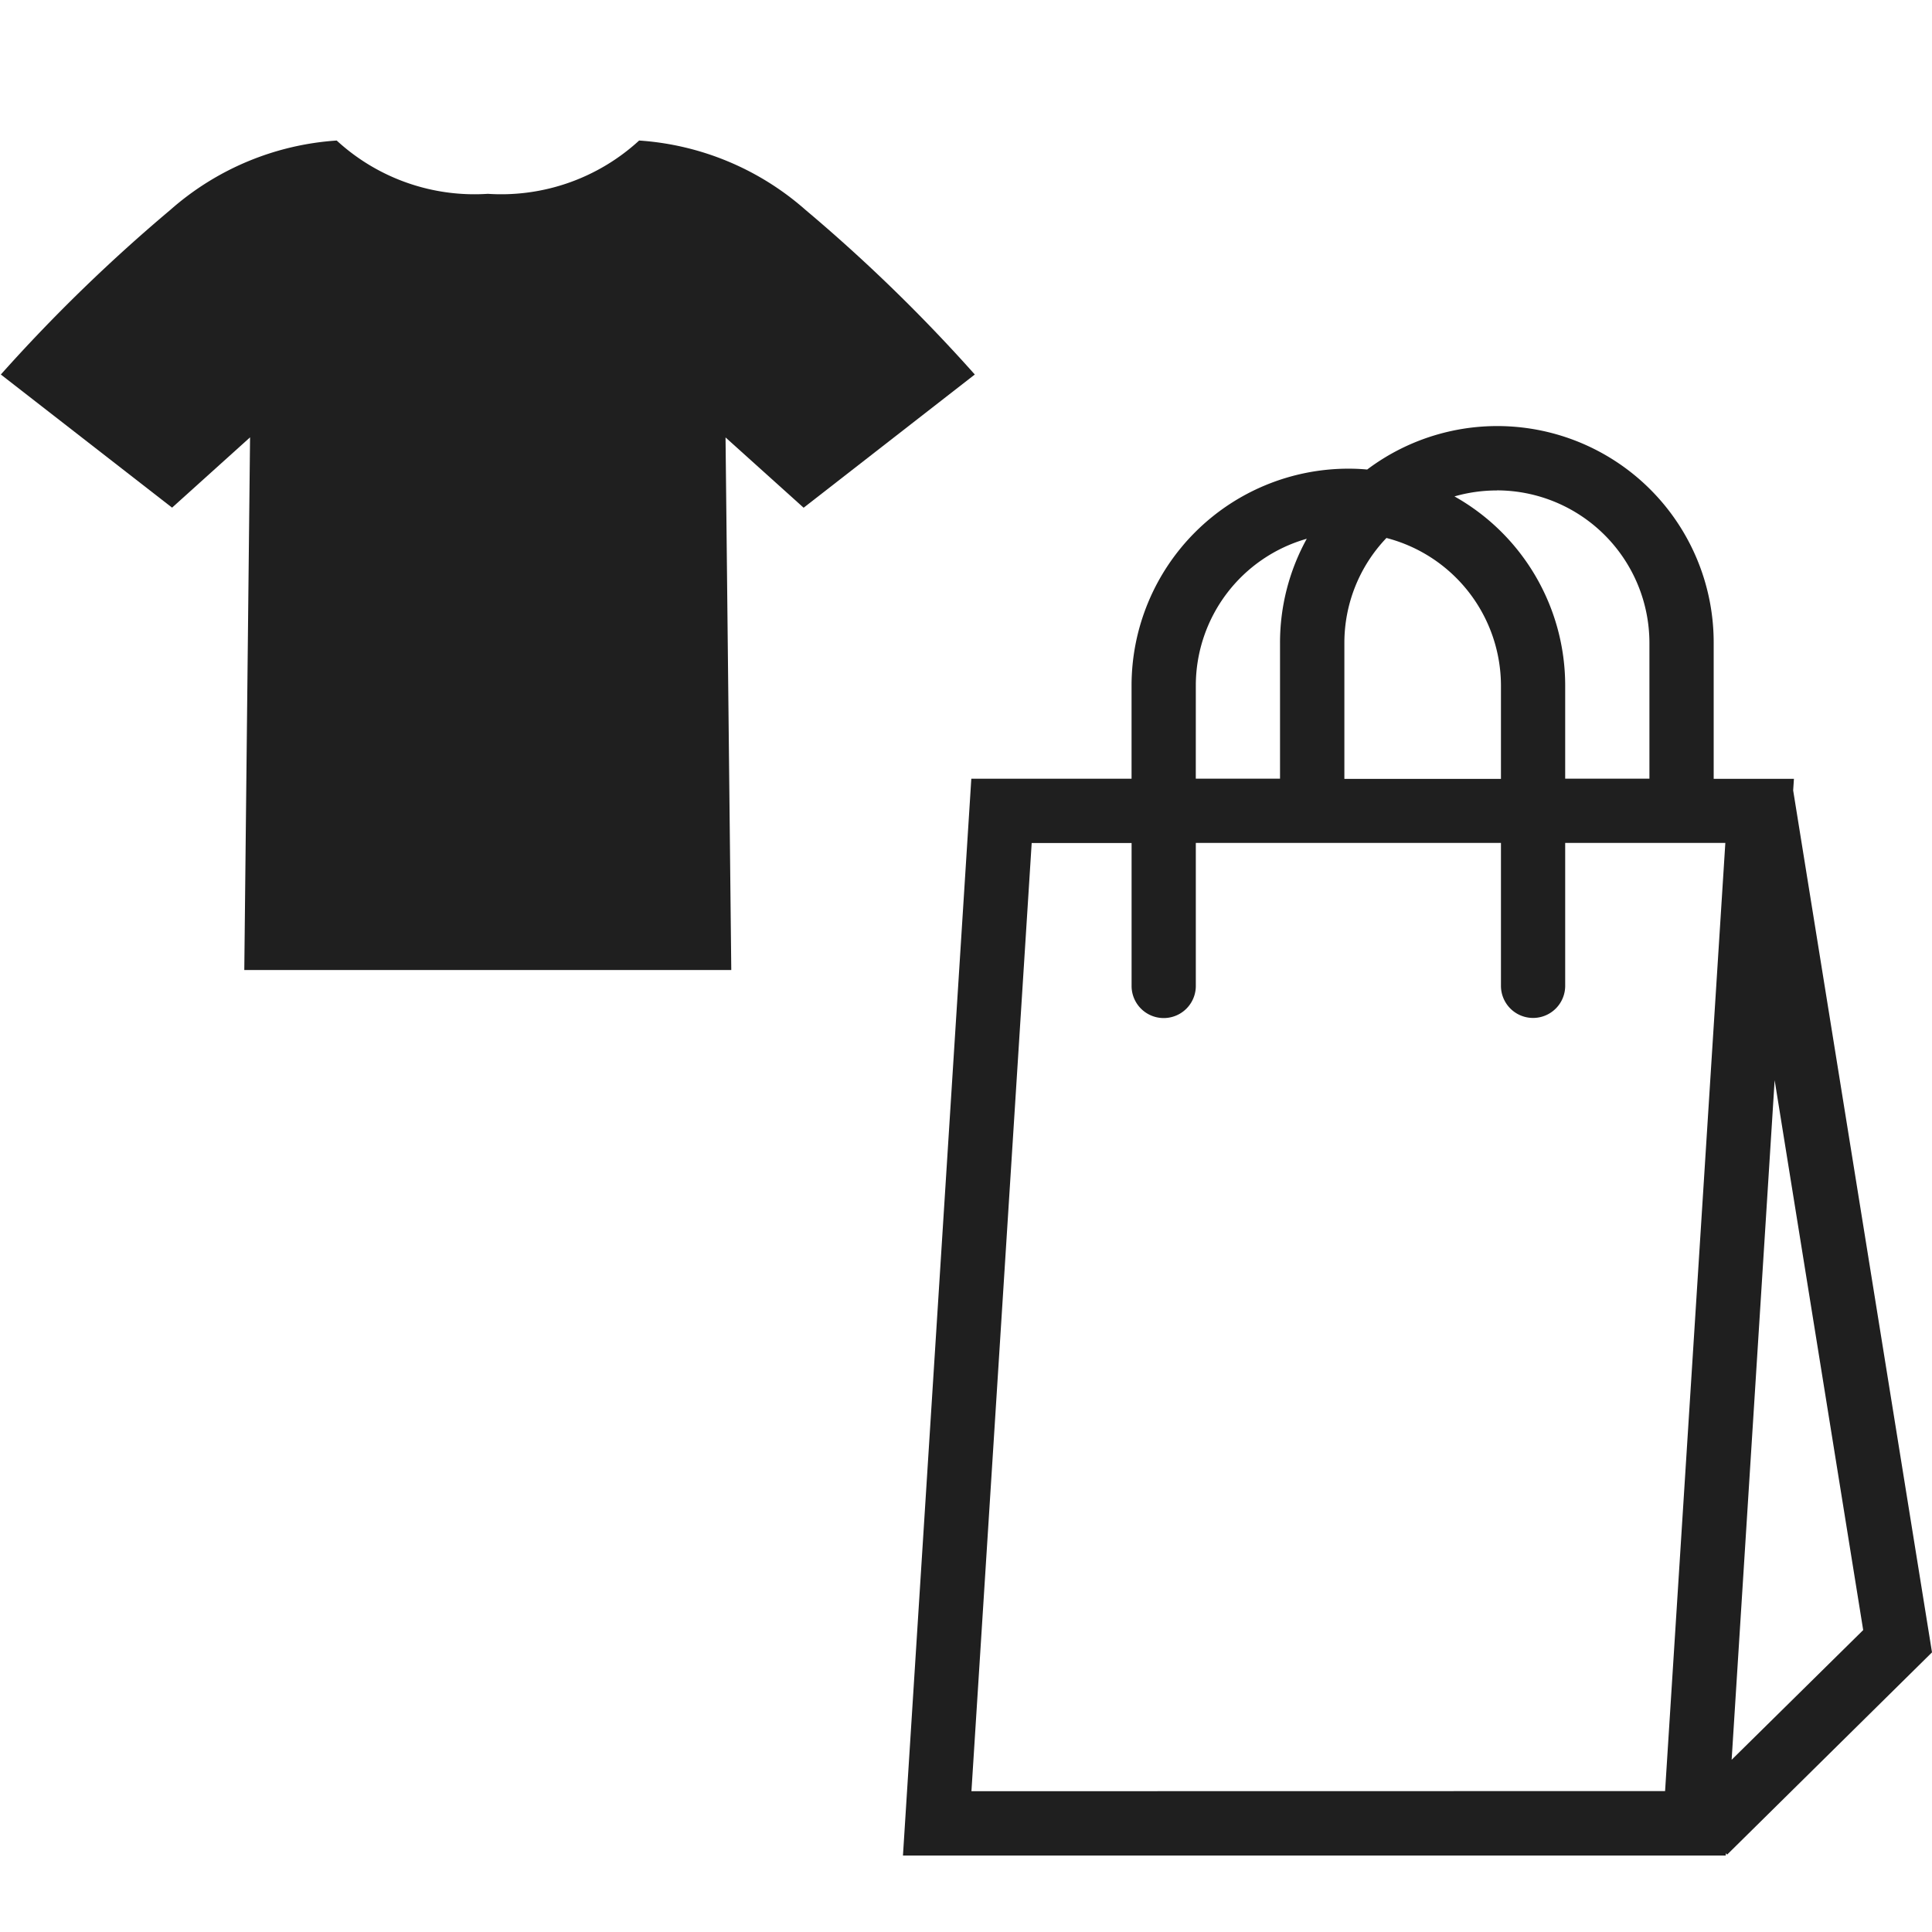
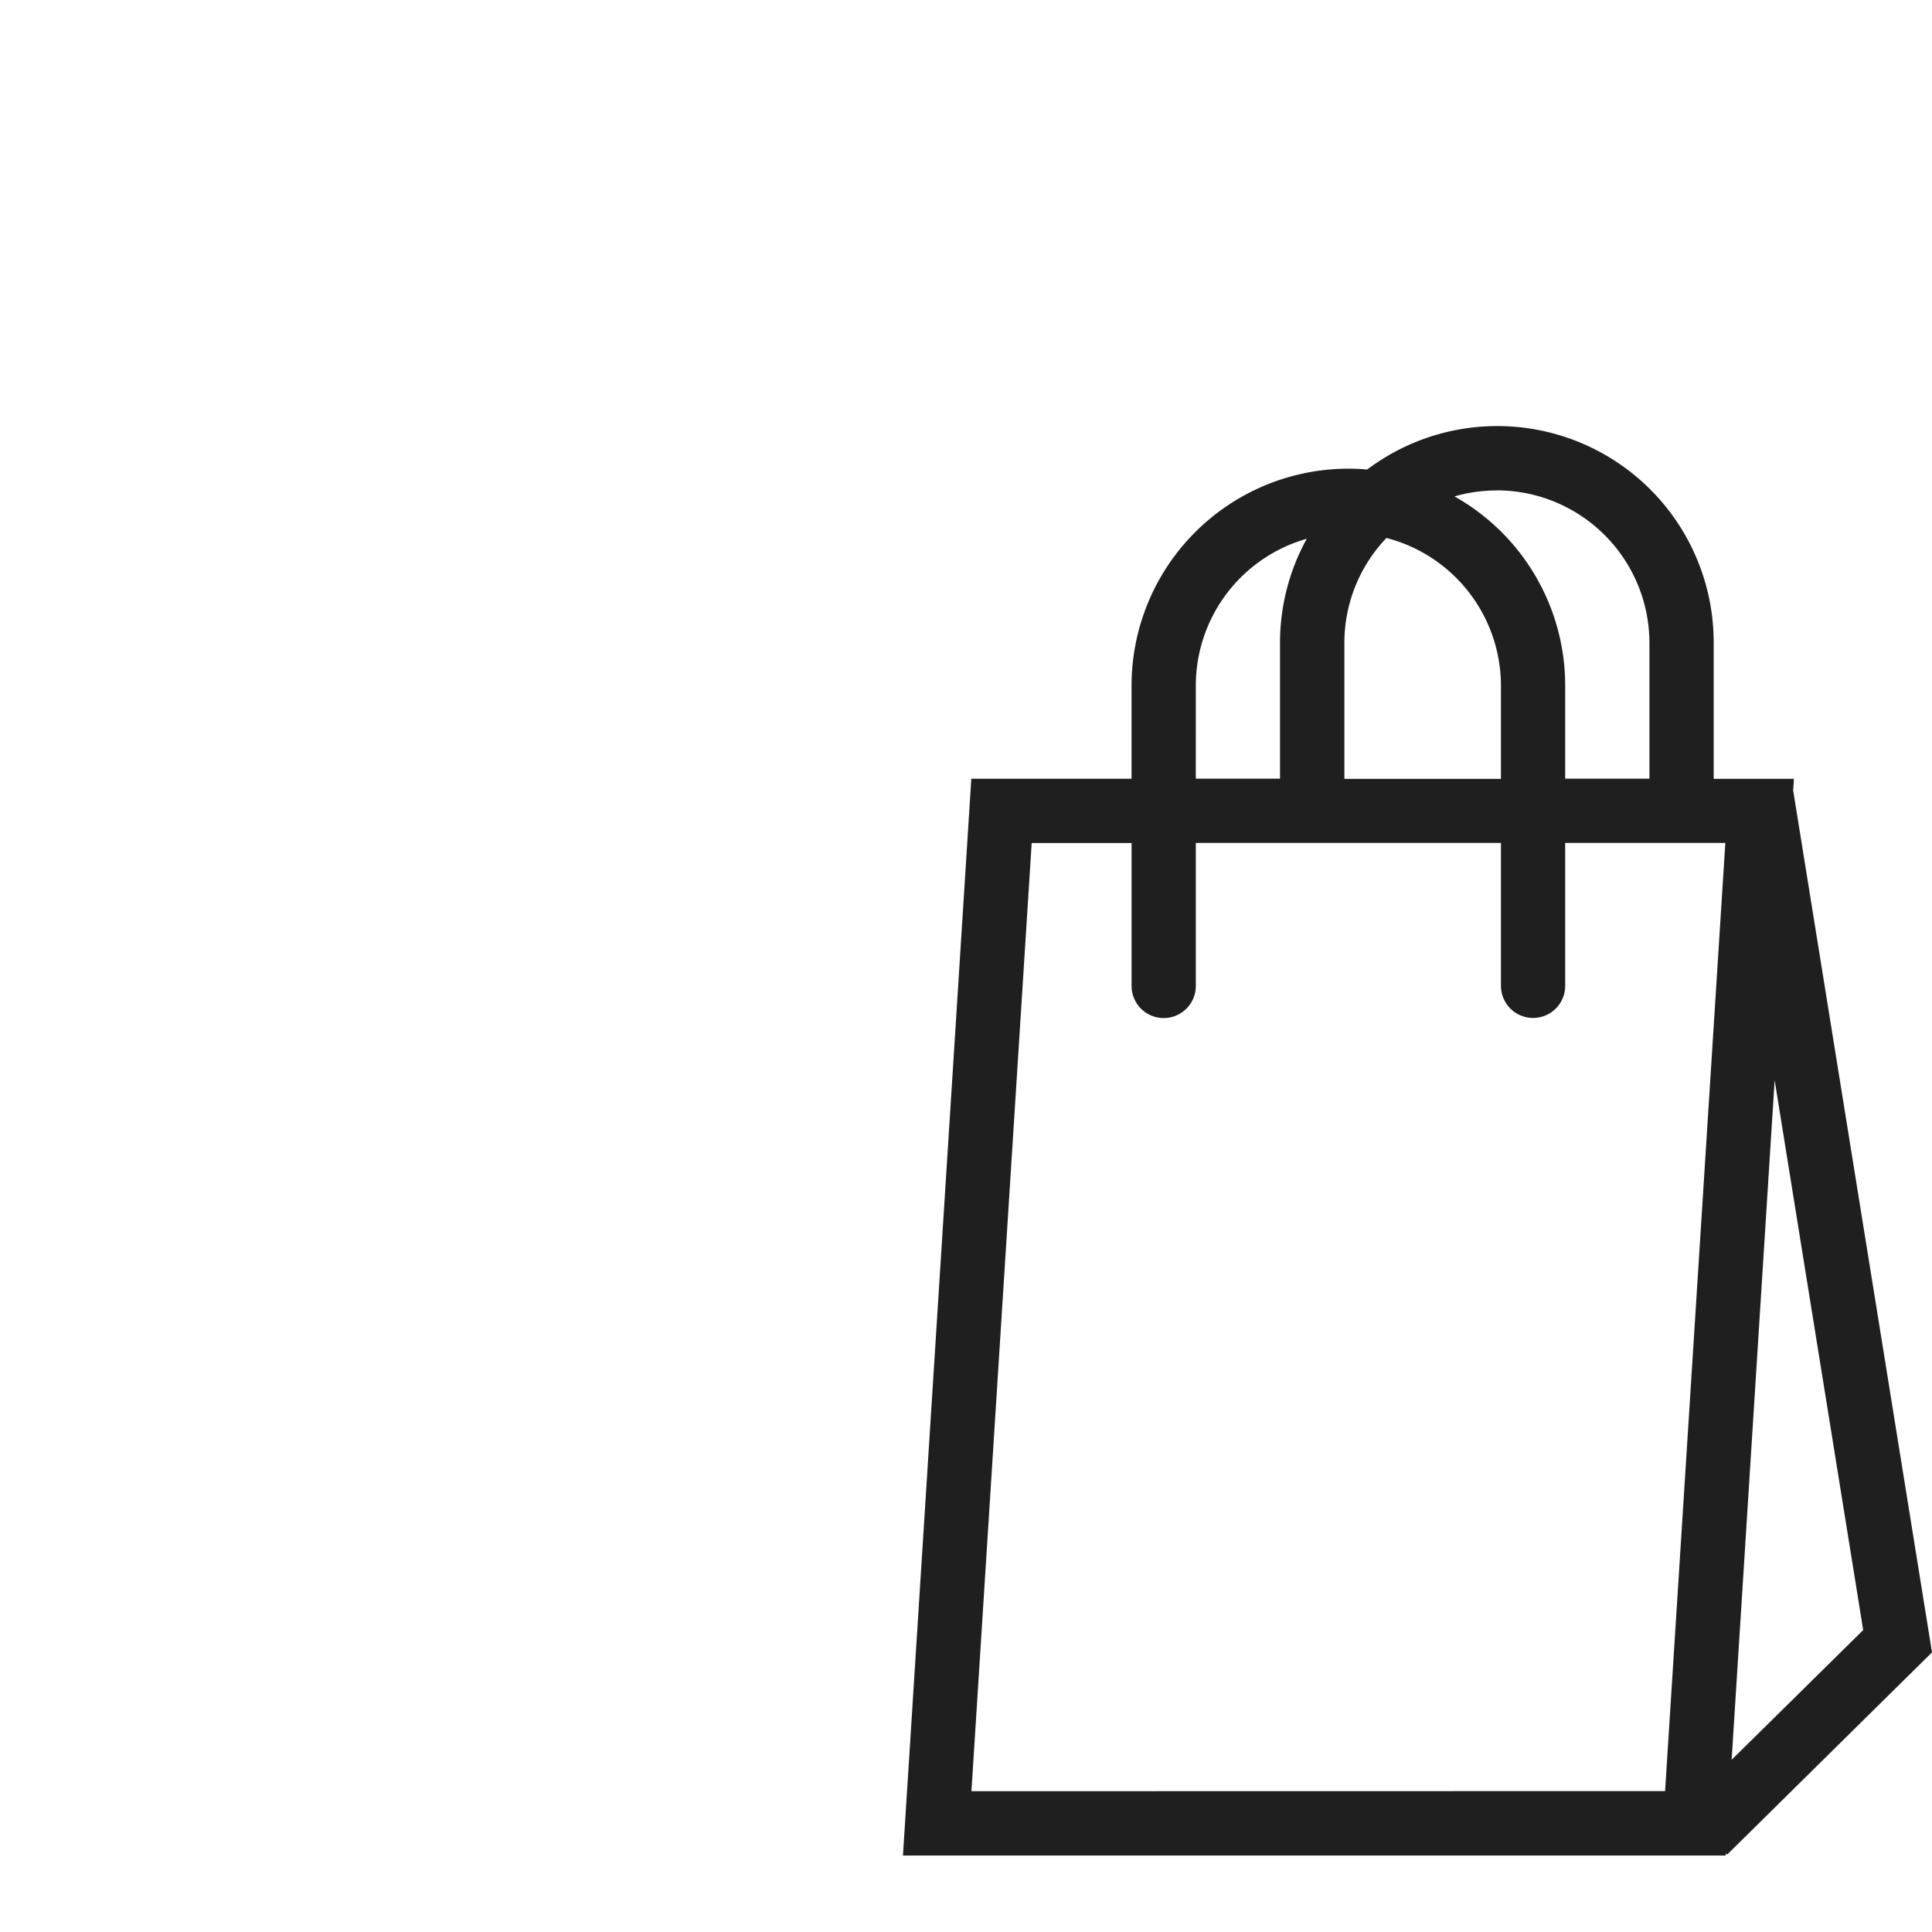
<svg xmlns="http://www.w3.org/2000/svg" width="65" height="65" viewBox="0 0 65 65">
  <g id="グループ_4084" data-name="グループ 4084" transform="translate(3484 2709)">
    <g id="グループ_3976" data-name="グループ 3976" transform="translate(-3483.973 -2700.828)">
-       <path id="パス_3071" data-name="パス 3071" d="M338.614,12.064a55.228,55.228,0,0,0-5.693-5.536,9.409,9.409,0,0,0-5.6-2.336,6.861,6.861,0,0,1-5.091,1.793,6.845,6.845,0,0,1-5.084-1.793,9.4,9.4,0,0,0-5.6,2.336,55.644,55.644,0,0,0-5.7,5.536l5.761,4.479,2.624-2.365L314.037,32.1h16.384l-.193-17.919,2.627,2.365Z" transform="translate(-305.845 -7.636)" fill="#1f1f1f" />
      <path id="パス_3072" data-name="パス 3072" d="M349.741,45.265l-4.671-29,.026-.39h-2.7V11.3a7.281,7.281,0,0,0-11.658-5.83c-.207-.02-.419-.029-.635-.029a7.3,7.3,0,0,0-7.292,7.289v3.142h-5.391l-2.3,36.228H342.8l.006-.076.044.044ZM335.1,6.171a5.138,5.138,0,0,1,5.134,5.128v4.572H337.4V12.729a7.3,7.3,0,0,0-3.725-6.355,5.138,5.138,0,0,1,1.427-.2m-3.71,1.6a5.142,5.142,0,0,1,3.847,4.962v3.142h-5.268V11.3a5.108,5.108,0,0,1,1.421-3.533m-6.419,4.962a5.137,5.137,0,0,1,3.733-4.93,7.235,7.235,0,0,0-.9,3.5v4.572h-2.834Zm-7.549,37.207,2.027-31.9h3.361v4.808a1.08,1.08,0,1,0,2.161,0V18.032h10.266v4.808a1.08,1.08,0,0,0,2.161,0V18.032h5.388l-2.027,31.9Zm27.023-23.921,2.979,18.5L343,48.879Z" transform="translate(-284.768 2.155)" fill="#1f1f1f" />
    </g>
-     <rect id="長方形_95100" data-name="長方形 95100" width="65" height="65" transform="translate(-3484 -2709)" fill="none" />
  </g>
</svg>